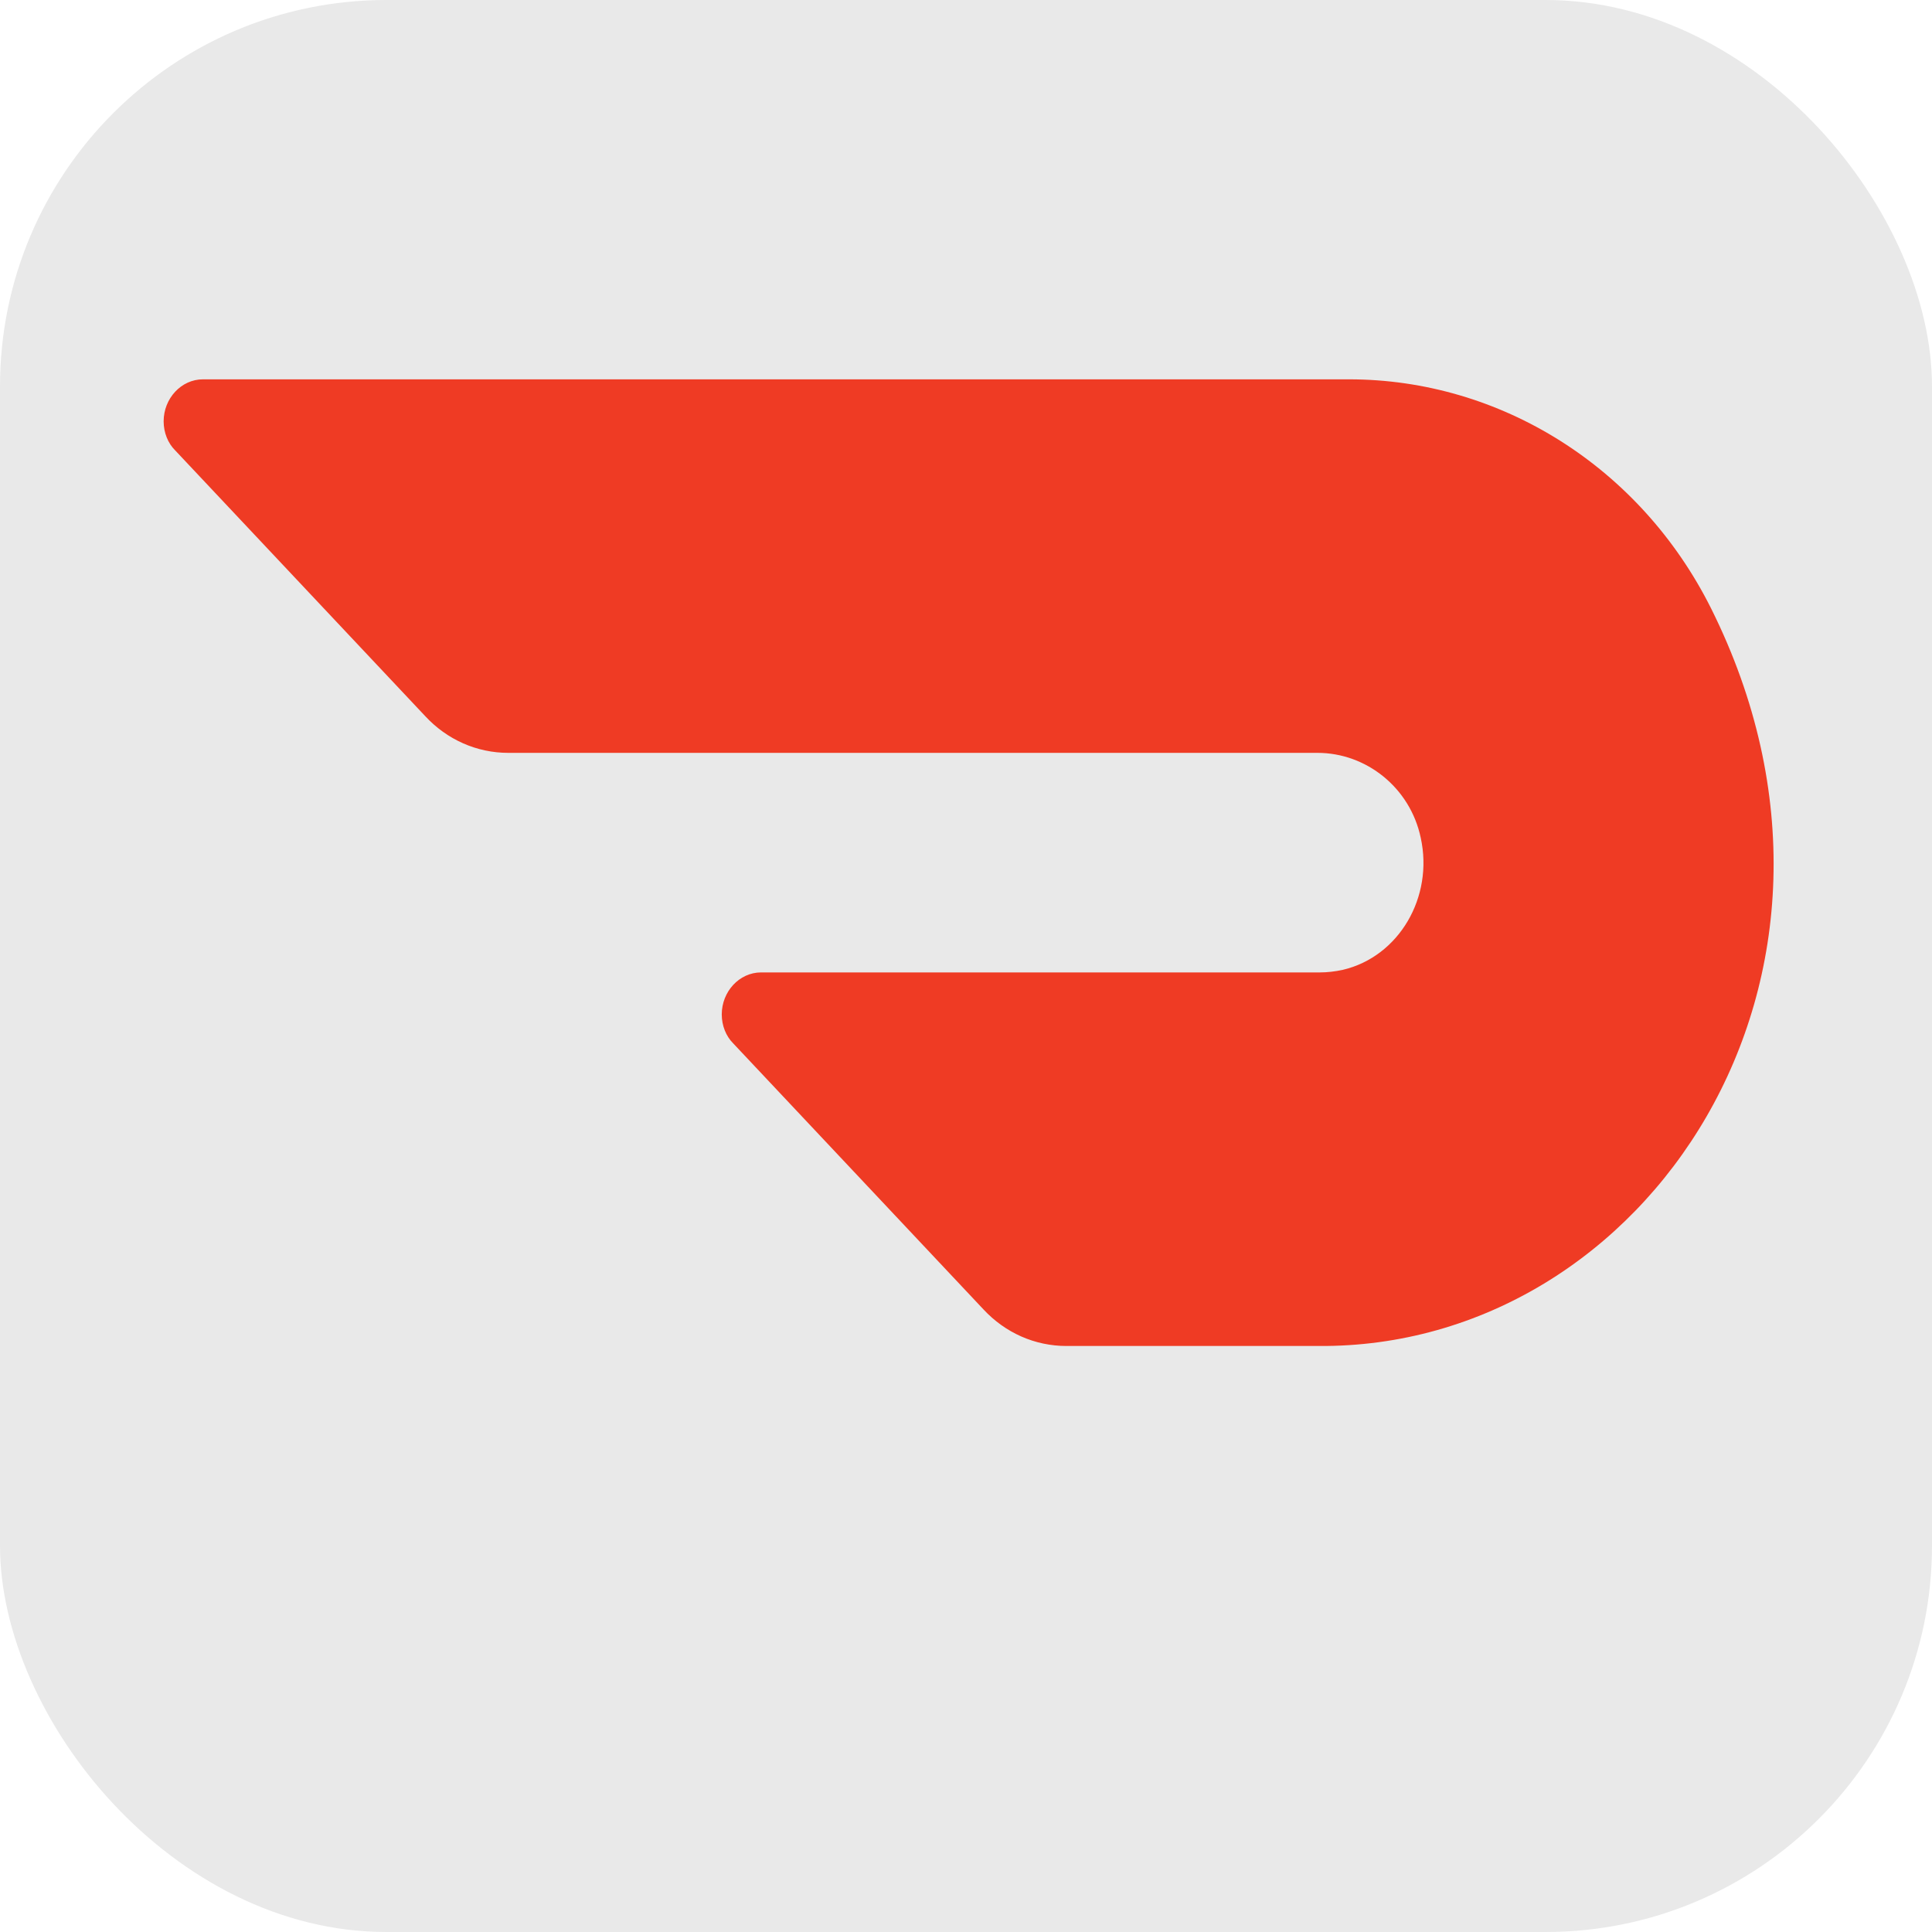
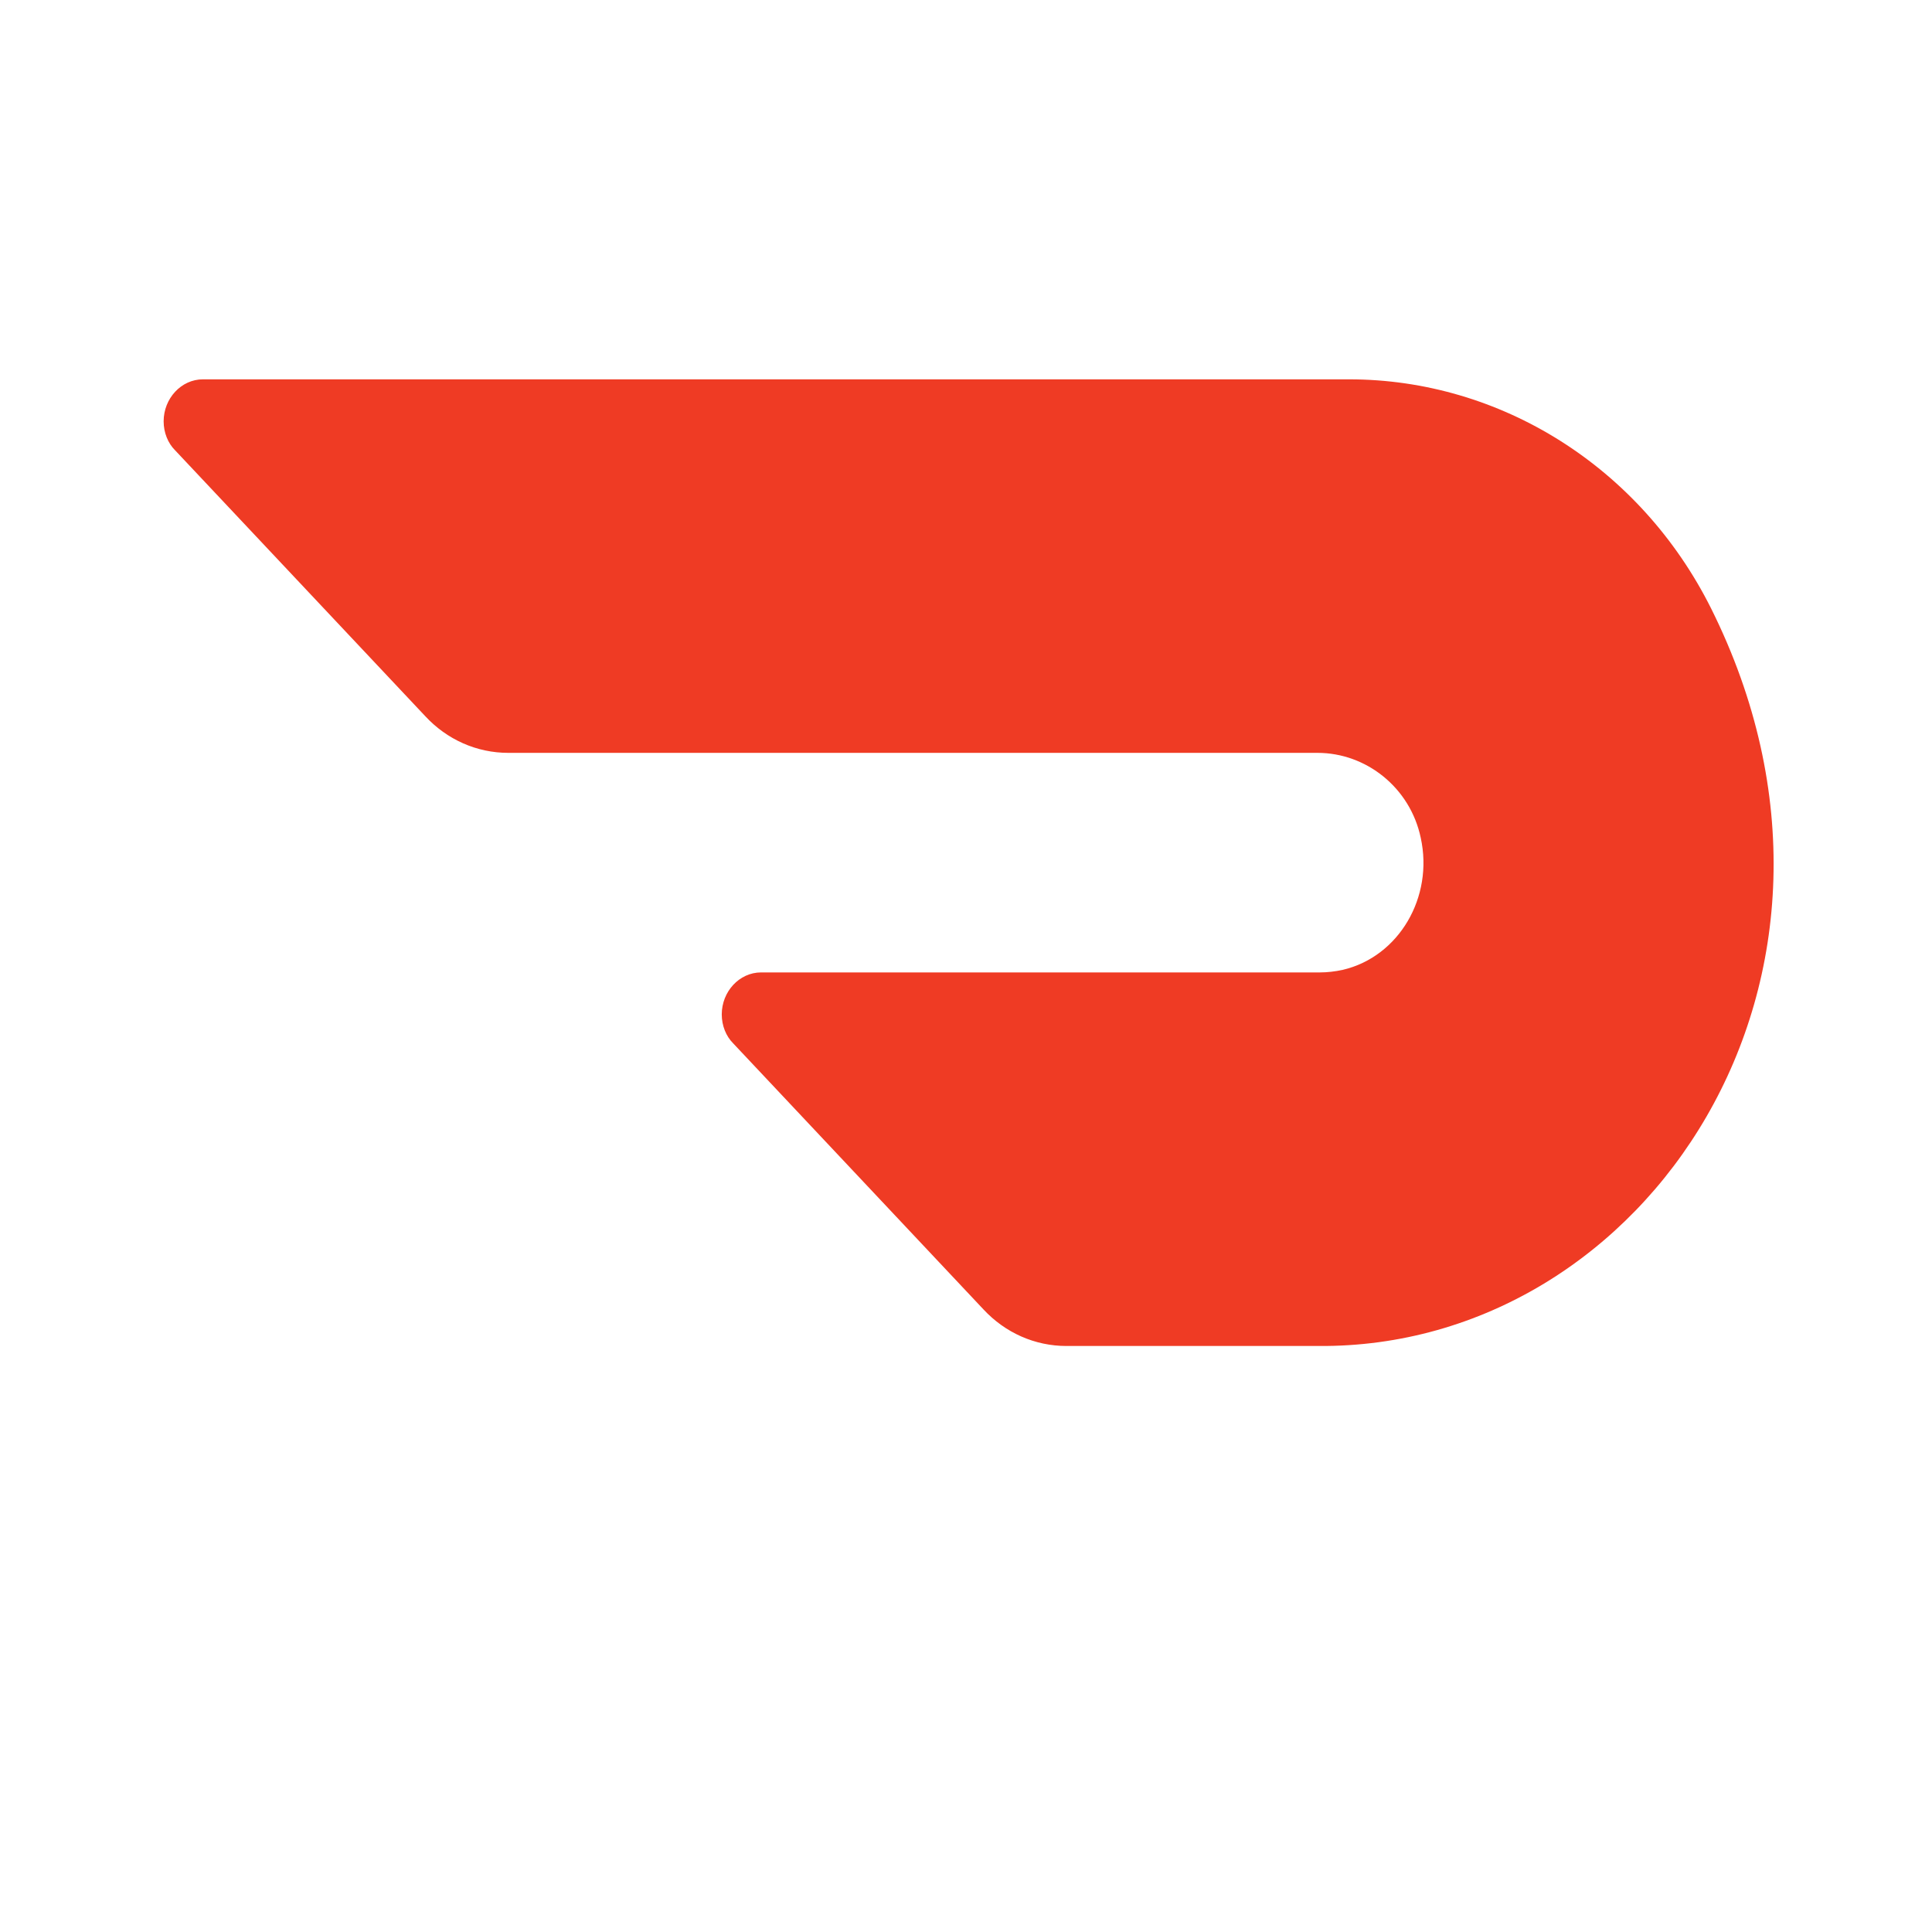
<svg xmlns="http://www.w3.org/2000/svg" width="50" height="50" viewBox="0 0 50 50" fill="none">
-   <rect width="50" height="50" rx="10" fill="#E9E9E9" />
  <path d="M44.284 15.748C42.45 12.081 38.828 9.817 34.911 9.817H5.253C4.687 9.817 4.235 10.315 4.235 10.904C4.235 11.198 4.348 11.47 4.529 11.651L11.004 18.533C11.57 19.144 12.34 19.484 13.155 19.484H34.096C35.364 19.484 36.496 20.39 36.768 21.68C37.107 23.22 36.202 24.759 34.753 25.099C34.549 25.144 34.345 25.166 34.164 25.166H19.698C19.131 25.166 18.679 25.665 18.679 26.253C18.679 26.547 18.792 26.819 18.973 27L25.448 33.883C26.014 34.494 26.784 34.834 27.599 34.834H34.119C42.609 34.901 49.038 25.28 44.284 15.748Z" fill="#EF3B24" />
</svg>